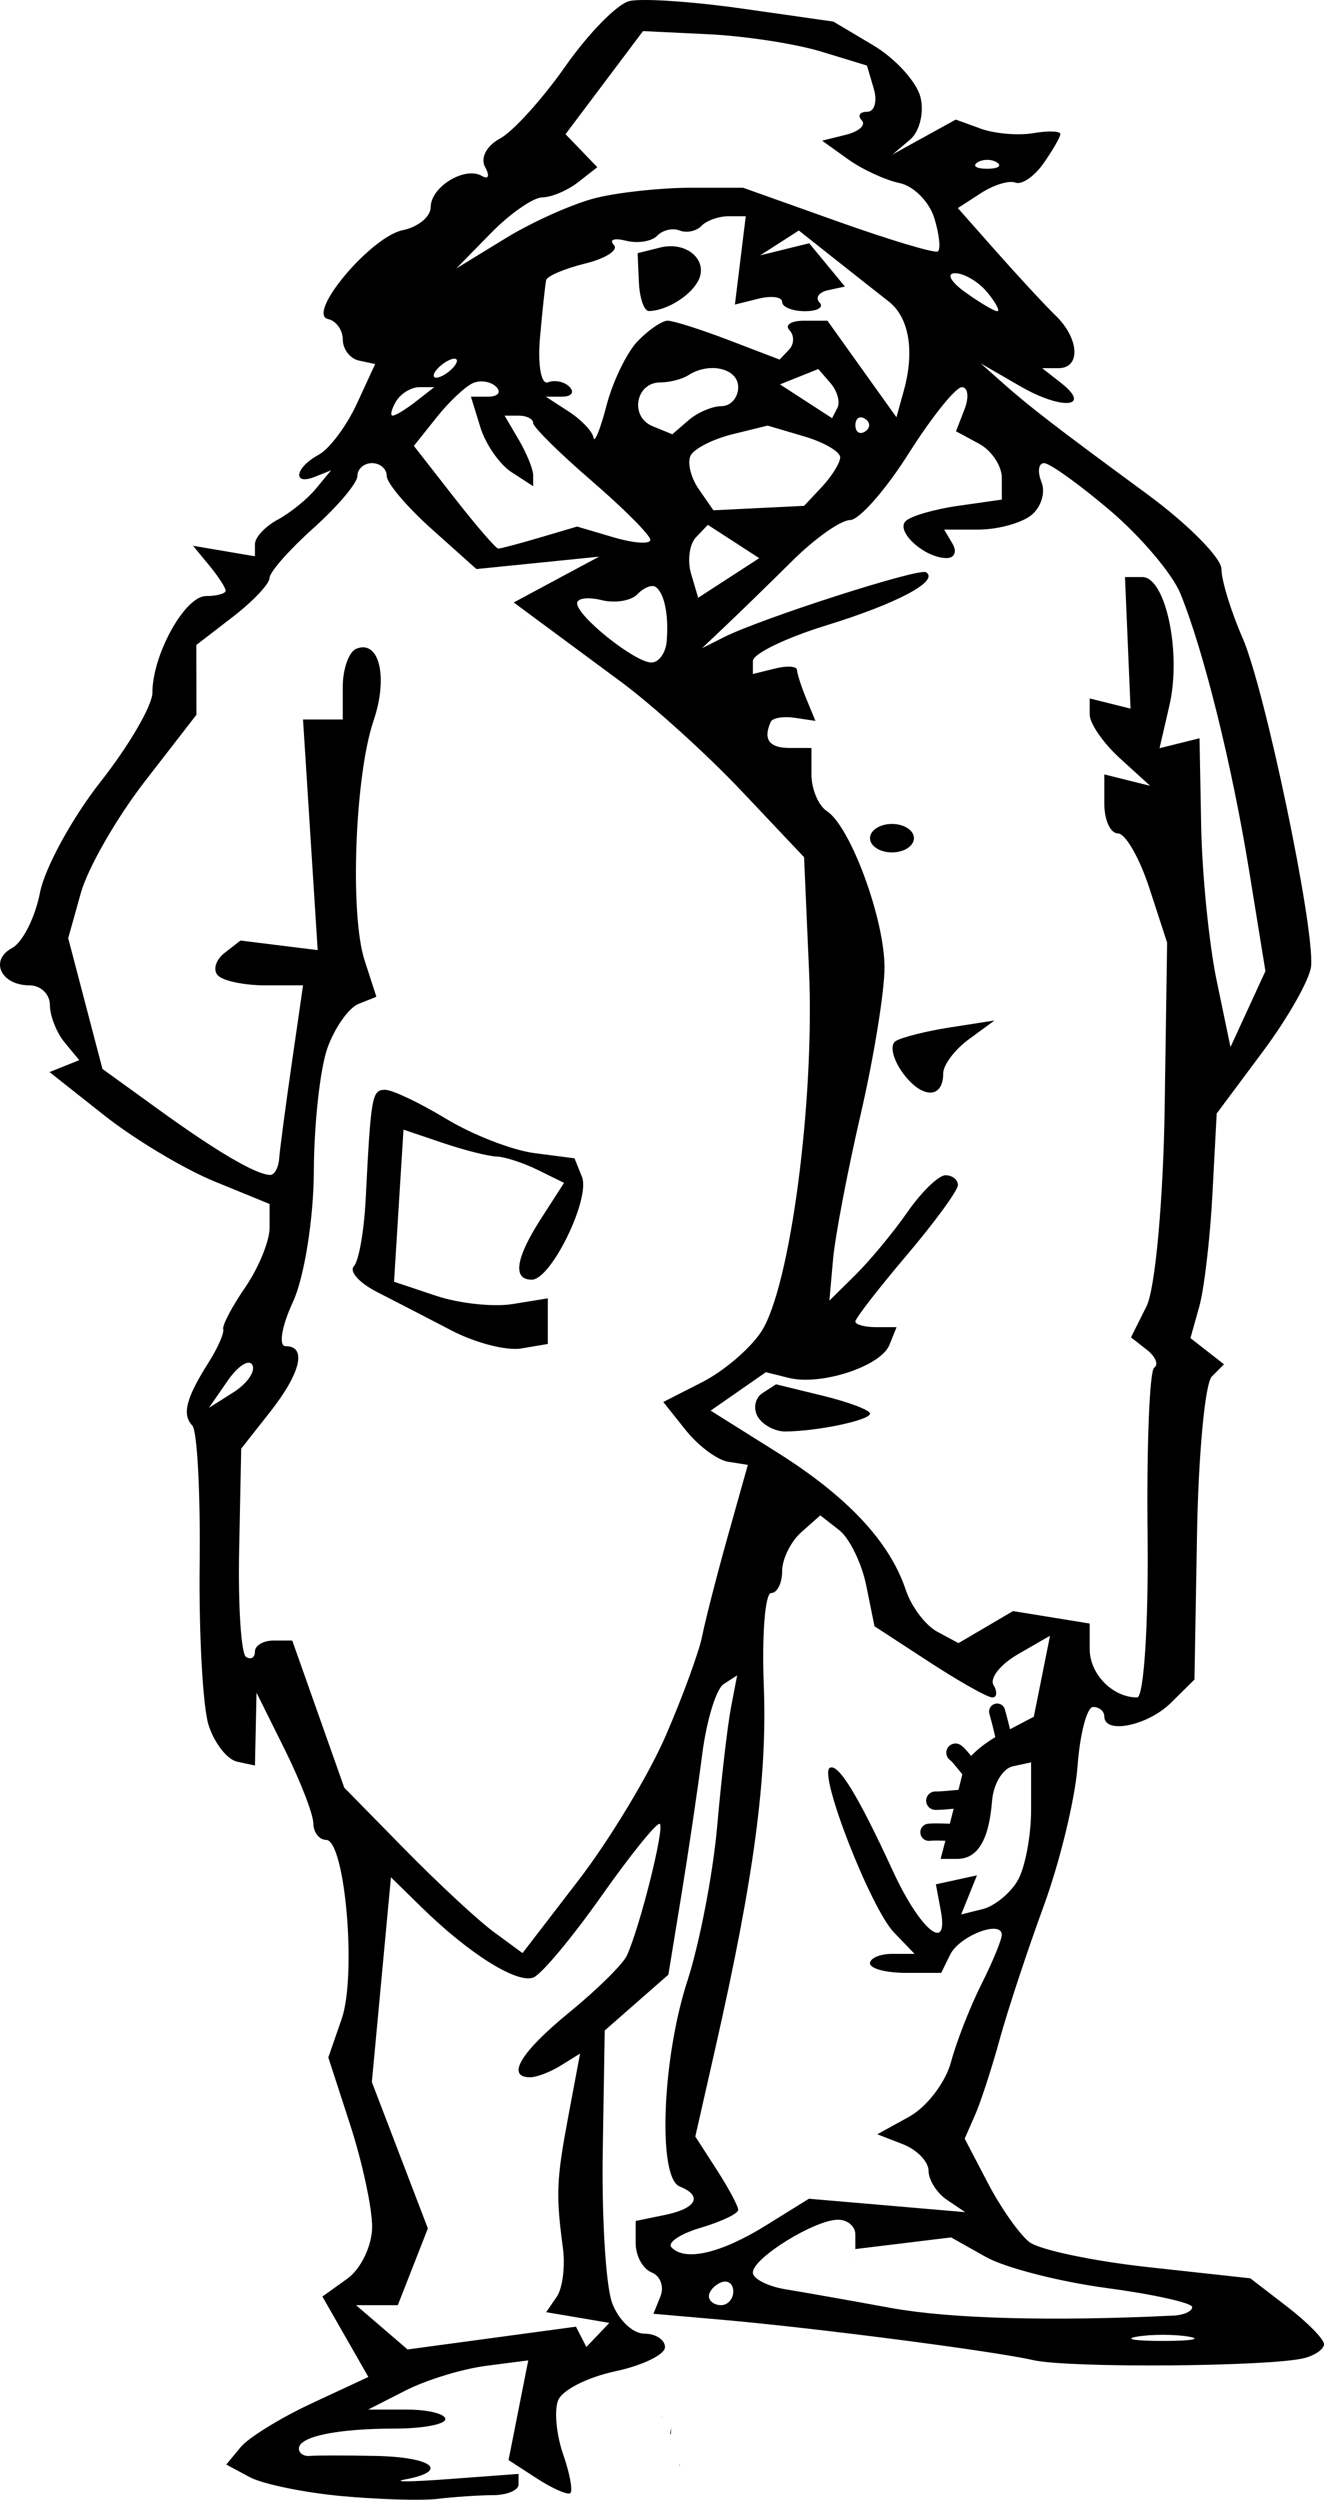
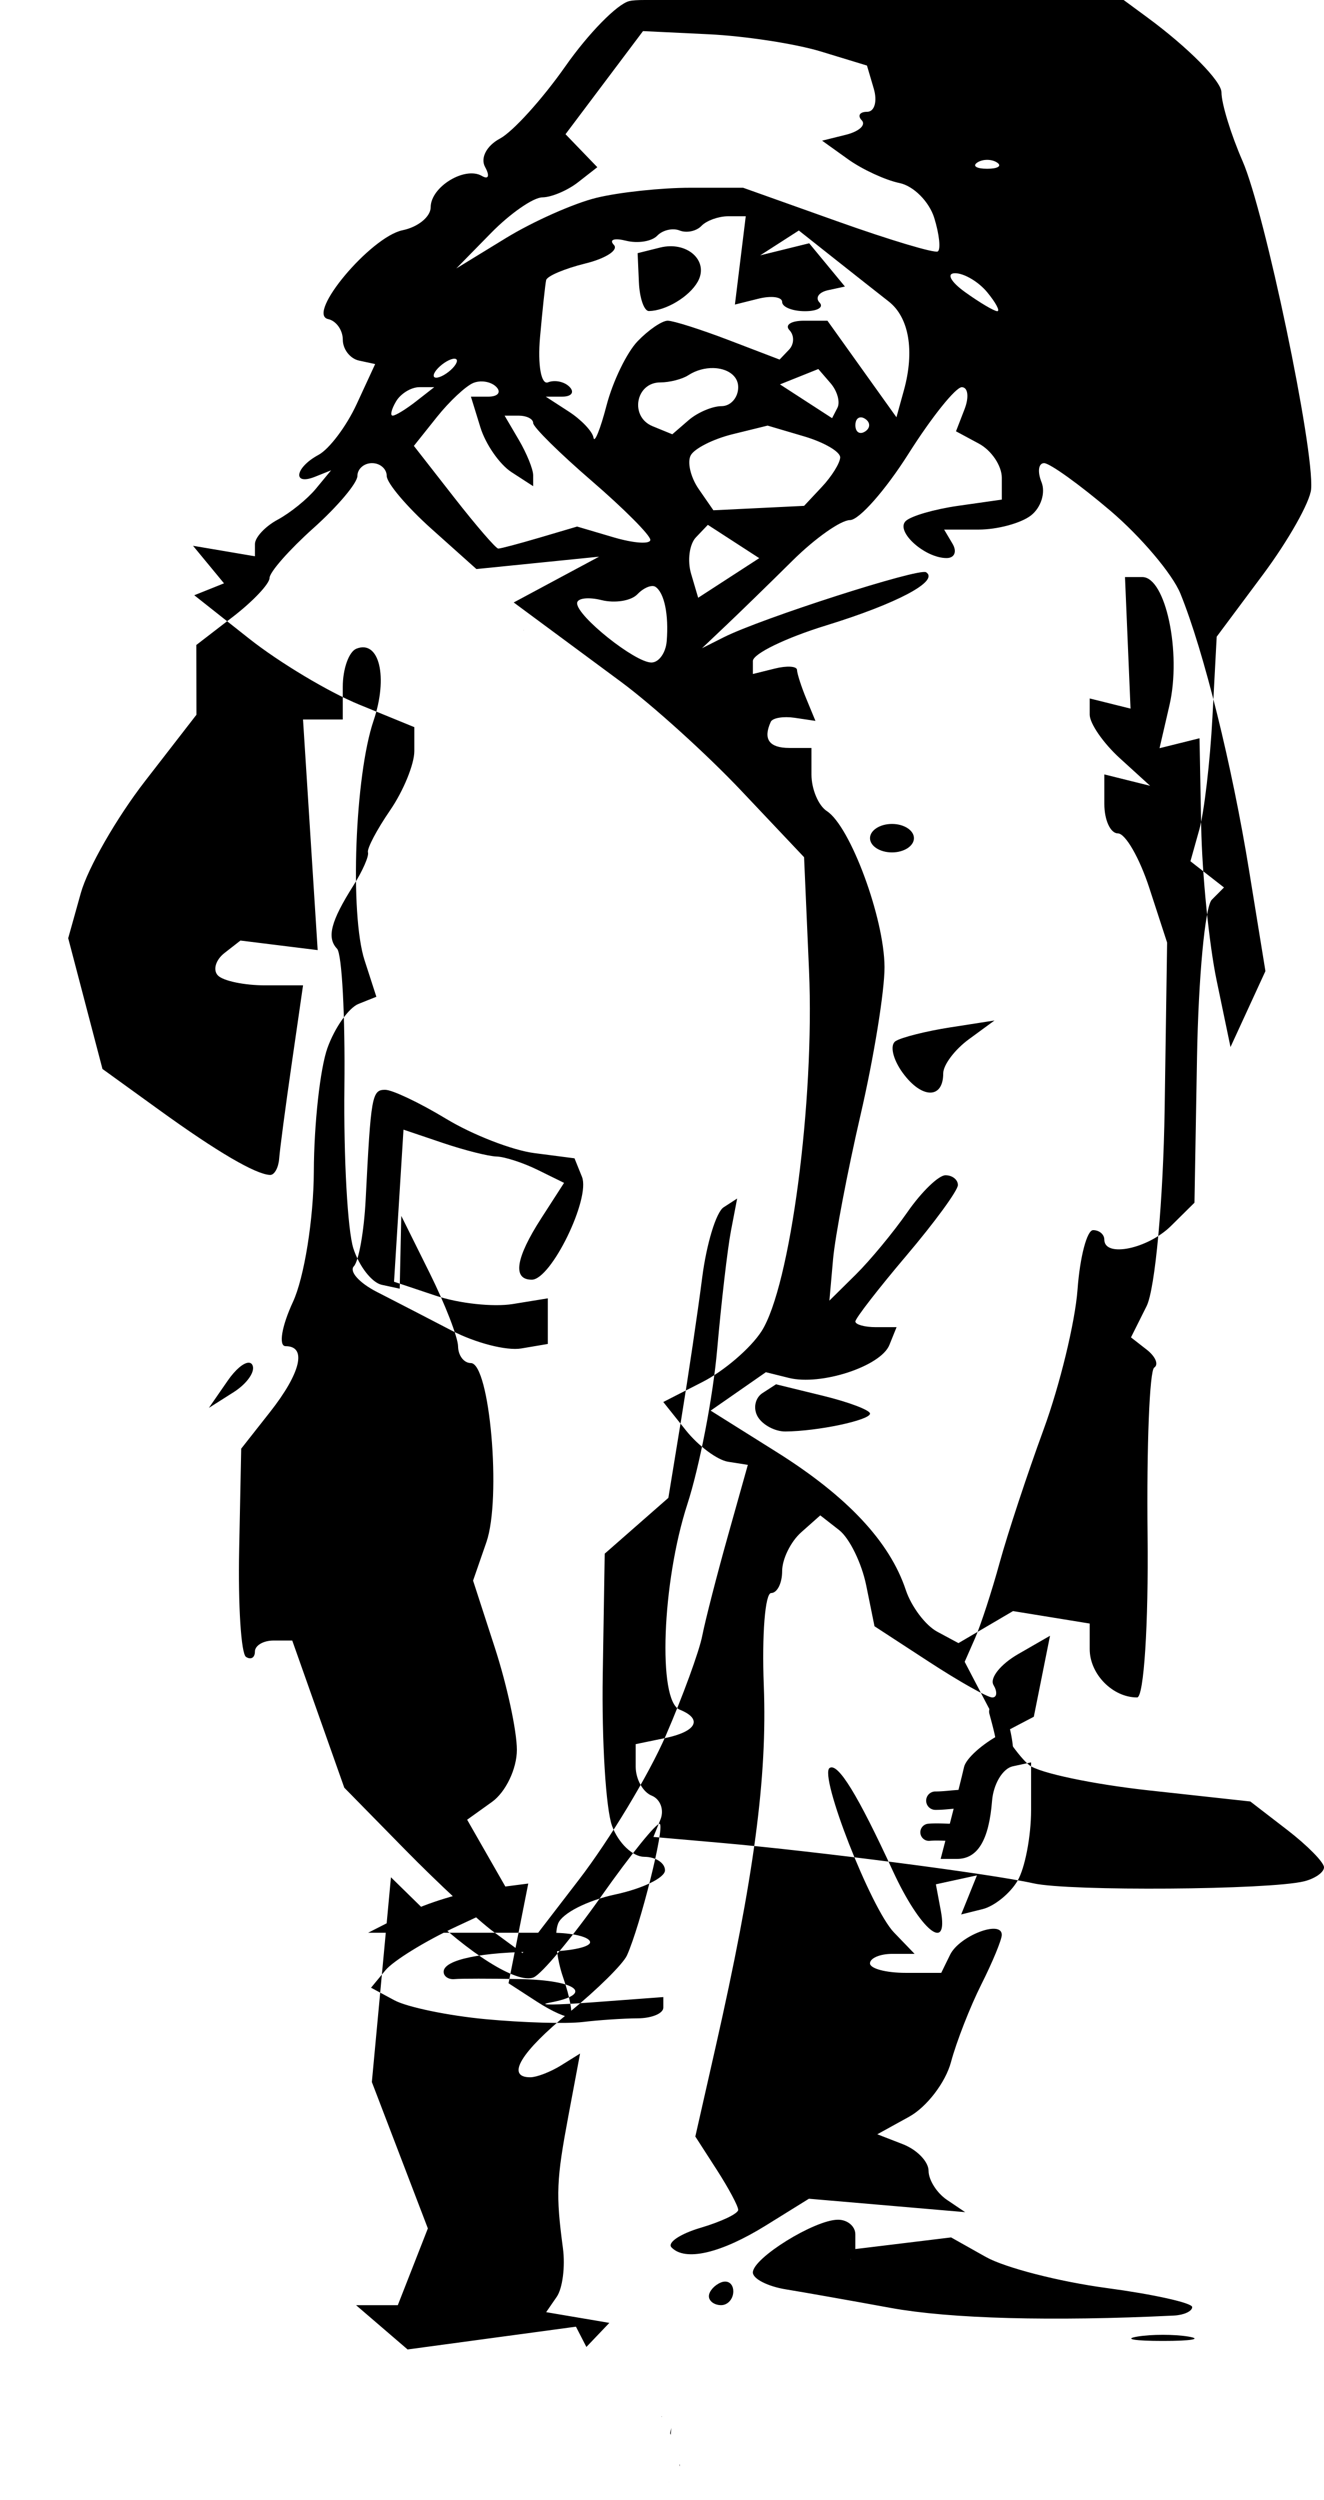
<svg xmlns="http://www.w3.org/2000/svg" xmlns:ns1="http://www.inkscape.org/namespaces/inkscape" xmlns:ns2="http://sodipodi.sourceforge.net/DTD/sodipodi-0.dtd" width="118.729mm" height="224.092mm" viewBox="0 0 118.729 224.092" version="1.1" id="svg5" xml:space="preserve" ns1:version="1.2.1 (9c6d41e410, 2022-07-14)" ns2:docname="poor fellow.svg">
  <ns2:namedview id="namedview7" pagecolor="#ffffff" bordercolor="#000000" borderopacity="0.25" ns1:showpageshadow="2" ns1:pageopacity="0.0" ns1:pagecheckerboard="0" ns1:deskcolor="#d1d1d1" ns1:document-units="mm" showgrid="false" ns1:zoom="0.40358735" ns1:cx="163.53337" ns1:cy="360.51675" ns1:window-width="1920" ns1:window-height="1051" ns1:window-x="-9" ns1:window-y="-9" ns1:window-maximized="1" ns1:current-layer="layer1">
    <ns1:page x="0" y="0" width="118.729" height="224.092" id="page785" />
    <ns1:page x="175.25" y="-36.318" width="215.9" height="279.4" id="page787" />
  </ns2:namedview>
  <defs id="defs2">
    <ns1:path-effect effect="powerstroke" id="path-effect1958" is_visible="true" lpeversion="1" offset_points="0.557,1.071" not_jump="true" sort_points="true" interpolator_type="CentripetalCatmullRom" interpolator_beta="0.75" start_linecap_type="round" linejoin_type="spiro" miter_limit="4" scale_width="1" end_linecap_type="round" />
    <ns1:path-effect effect="simplify" id="path-effect1956" is_visible="true" lpeversion="1" steps="1" threshold="0.007" smooth_angles="0" helper_size="0" simplify_individual_paths="false" simplify_just_coalesce="false" step="1" />
    <ns1:path-effect effect="powerstroke" id="path-effect1951" is_visible="true" lpeversion="1" offset_points="0.822,1.224" not_jump="true" sort_points="true" interpolator_type="CentripetalCatmullRom" interpolator_beta="0.75" start_linecap_type="round" linejoin_type="spiro" miter_limit="4" scale_width="1" end_linecap_type="round" />
    <ns1:path-effect effect="simplify" id="path-effect1949" is_visible="true" lpeversion="1" steps="1" threshold="0.007" smooth_angles="0" helper_size="0" simplify_individual_paths="false" simplify_just_coalesce="false" step="1" />
    <ns1:path-effect effect="powerstroke" id="path-effect1944" is_visible="true" lpeversion="1" offset_points="0.54,0.721" not_jump="true" sort_points="true" interpolator_type="CentripetalCatmullRom" interpolator_beta="0.75" start_linecap_type="round" linejoin_type="spiro" miter_limit="4" scale_width="1" end_linecap_type="round" />
    <ns1:path-effect effect="simplify" id="path-effect1942" is_visible="true" lpeversion="1" steps="1" threshold="0.007" smooth_angles="0" helper_size="0" simplify_individual_paths="false" simplify_just_coalesce="false" step="1" />
    <ns1:path-effect effect="powerstroke" id="path-effect1937" is_visible="true" lpeversion="1" offset_points="2.2,0.825" not_jump="true" sort_points="true" interpolator_type="CentripetalCatmullRom" interpolator_beta="0.75" start_linecap_type="round" linejoin_type="spiro" miter_limit="4" scale_width="1" end_linecap_type="round" />
    <ns1:path-effect effect="simplify" id="path-effect1935" is_visible="true" lpeversion="1" steps="1" threshold="0.007" smooth_angles="0" helper_size="0" simplify_individual_paths="false" simplify_just_coalesce="false" step="1" />
    <ns1:path-effect effect="powerstroke" id="path-effect1930" is_visible="true" lpeversion="1" offset_points="0.331,0.825" not_jump="true" sort_points="true" interpolator_type="CentripetalCatmullRom" interpolator_beta="0.75" start_linecap_type="round" linejoin_type="spiro" miter_limit="4" scale_width="1" end_linecap_type="round" />
    <ns1:path-effect effect="simplify" id="path-effect1928" is_visible="true" lpeversion="1" steps="1" threshold="0.007" smooth_angles="0" helper_size="0" simplify_individual_paths="false" simplify_just_coalesce="false" step="1" />
    <ns1:path-effect effect="powerstroke" id="path-effect1923" is_visible="true" lpeversion="1" offset_points="0.4,0.769" not_jump="true" sort_points="true" interpolator_type="CentripetalCatmullRom" interpolator_beta="0.75" start_linecap_type="round" linejoin_type="spiro" miter_limit="4" scale_width="1" end_linecap_type="round" />
    <ns1:path-effect effect="simplify" id="path-effect1921" is_visible="true" lpeversion="1" steps="1" threshold="0.007" smooth_angles="0" helper_size="0" simplify_individual_paths="false" simplify_just_coalesce="false" step="1" />
    <ns1:path-effect effect="powerstroke" id="path-effect1916" is_visible="true" lpeversion="1" offset_points="0.171,0.892" not_jump="true" sort_points="true" interpolator_type="CentripetalCatmullRom" interpolator_beta="0.75" start_linecap_type="round" linejoin_type="spiro" miter_limit="4" scale_width="1" end_linecap_type="round" />
    <ns1:path-effect effect="simplify" id="path-effect1914" is_visible="true" lpeversion="1" steps="1" threshold="0.007" smooth_angles="0" helper_size="0" simplify_individual_paths="false" simplify_just_coalesce="false" step="1" />
    <ns1:path-effect effect="powerstroke" id="path-effect1909" is_visible="true" lpeversion="1" offset_points="0.269,0.979" not_jump="true" sort_points="true" interpolator_type="CentripetalCatmullRom" interpolator_beta="0.75" start_linecap_type="round" linejoin_type="spiro" miter_limit="4" scale_width="1" end_linecap_type="round" />
    <ns1:path-effect effect="simplify" id="path-effect1907" is_visible="true" lpeversion="1" steps="1" threshold="0.007" smooth_angles="0" helper_size="0" simplify_individual_paths="false" simplify_just_coalesce="false" step="1" />
    <ns1:path-effect effect="powerstroke" id="path-effect1902" is_visible="true" lpeversion="1" offset_points="0.724,0.637" not_jump="true" sort_points="true" interpolator_type="CentripetalCatmullRom" interpolator_beta="0.75" start_linecap_type="round" linejoin_type="spiro" miter_limit="4" scale_width="1" end_linecap_type="round" />
    <ns1:path-effect effect="simplify" id="path-effect1900" is_visible="true" lpeversion="1" steps="1" threshold="0.007" smooth_angles="0" helper_size="0" simplify_individual_paths="false" simplify_just_coalesce="false" step="1" />
    <ns1:path-effect effect="bspline" id="path-effect1846" is_visible="true" lpeversion="1" weight="33.333" steps="2" helper_size="0" apply_no_weight="true" apply_with_weight="true" only_selected="false" />
    <ns1:path-effect effect="bspline" id="path-effect1842" is_visible="true" lpeversion="1" weight="33.333" steps="2" helper_size="0" apply_no_weight="true" apply_with_weight="true" only_selected="false" />
    <ns1:path-effect effect="bspline" id="path-effect1838" is_visible="true" lpeversion="1" weight="33.333" steps="2" helper_size="0" apply_no_weight="true" apply_with_weight="true" only_selected="false" />
    <ns1:path-effect effect="bspline" id="path-effect1834" is_visible="true" lpeversion="1" weight="33.333" steps="2" helper_size="0" apply_no_weight="true" apply_with_weight="true" only_selected="false" />
    <clipPath clipPathUnits="userSpaceOnUse" id="clipPath747">
      <path d="M 46.5,198.75 H 306 V 388.5 H 46.5 Z" id="path745" />
    </clipPath>
  </defs>
  <g ns1:label="Layer 1" ns1:groupmode="layer" id="layer1" transform="translate(-44.75,-36.318)">
-     <path id="path1900" style="fill:#000000;stroke-width:1" d="m 102.585,36.318 c -0.65,-5.73e-4 -1.138,0.031 -1.409,0.098 -1.084,0.269 -3.661,2.9 -5.727,5.846 -2.066,2.946 -4.708,5.863 -5.87,6.482 -1.2,0.64 -1.773,1.743 -1.325,2.553 0.433,0.785 0.305,1.143 -0.286,0.796 -1.527,-0.898 -4.598,0.977 -4.598,2.806 0,0.847 -1.132,1.774 -2.516,2.058 -2.871,0.591 -8.687,7.532 -6.675,7.967 0.721,0.156 1.311,0.986 1.311,1.844 0,0.858 0.653,1.701 1.451,1.874 l 1.451,0.314 -1.663,3.598 c -0.915,1.979 -2.454,4.023 -3.42,4.543 -2.107,1.133 -2.371,2.785 -0.313,1.961 l 1.444,-0.579 -1.373,1.662 c -0.755,0.914 -2.291,2.157 -3.414,2.761 -1.123,0.604 -2.042,1.59 -2.042,2.191 v 1.093 l -2.776,-0.471 -2.776,-0.47 1.462,1.771 c 0.804,0.974 1.462,1.988 1.462,2.253 0,0.265 -0.793,0.482 -1.762,0.482 -1.891,0 -4.804,5.25 -4.804,8.659 0,1.143 -2.092,4.737 -4.648,7.988 -2.556,3.25 -5.002,7.726 -5.435,9.946 -0.433,2.22 -1.556,4.45 -2.497,4.956 -2.054,1.105 -1.01,3.349 1.558,3.349 1.006,0 1.829,0.792 1.829,1.759 0,0.967 0.592,2.476 1.317,3.353 l 1.317,1.595 -1.333,0.534 -1.333,0.534 4.913,3.886 c 2.702,2.137 7.141,4.797 9.866,5.912 l 4.953,2.027 v 2.145 c 0,1.18 -0.978,3.569 -2.172,5.309 -1.195,1.741 -2.089,3.439 -1.985,3.773 0.103,0.335 -0.487,1.675 -1.312,2.979 -2.024,3.199 -2.403,4.668 -1.459,5.658 0.436,0.457 0.732,6.033 0.658,12.39 -0.074,6.358 0.287,12.872 0.804,14.475 0.516,1.604 1.662,3.072 2.547,3.263 l 1.608,0.347 0.071,-3.263 0.07,-3.263 2.537,5.107 c 1.395,2.809 2.545,5.777 2.556,6.596 0.011,0.819 0.525,1.49 1.143,1.49 1.703,0 2.759,12.127 1.398,16.053 l -1.196,3.45 1.964,6.051 c 1.08,3.328 1.964,7.432 1.964,9.12 0,1.693 -1,3.785 -2.23,4.666 l -2.23,1.597 2.061,3.604 2.061,3.604 -5.083,2.368 c -2.796,1.302 -5.662,3.069 -6.37,3.926 l -1.287,1.558 2.091,1.125 c 1.15,0.619 4.831,1.382 8.18,1.696 3.349,0.314 7.271,0.427 8.716,0.253 1.445,-0.175 3.661,-0.322 4.925,-0.329 1.264,-0.006 2.298,-0.438 2.298,-0.959 v -0.948 l -6.238,0.465 c -3.431,0.256 -5.204,0.271 -3.94,0.034 4.028,-0.755 2.471,-2.005 -2.627,-2.109 -2.709,-0.055 -5.368,-0.055 -5.91,0 -0.542,0.055 -0.985,-0.241 -0.985,-0.659 0,-1.082 3.43,-1.793 8.644,-1.793 2.469,0 4.489,-0.383 4.489,-0.851 0,-0.468 -1.558,-0.852 -3.461,-0.852 H 77.762 l 3.354,-1.709 c 1.845,-0.94 5.076,-1.933 7.18,-2.206 l 3.826,-0.496 -0.885,4.469 -0.884,4.47 2.527,1.638 c 1.39,0.901 2.741,1.5 3.002,1.331 0.261,-0.169 -0.024,-1.742 -0.635,-3.496 -0.61,-1.754 -0.811,-3.929 -0.445,-4.834 0.372,-0.922 2.624,-2.065 5.122,-2.599 2.452,-0.524 4.458,-1.499 4.458,-2.165 0,-0.666 -0.839,-1.211 -1.866,-1.211 -1.026,0 -2.322,-1.245 -2.879,-2.766 -0.557,-1.521 -0.933,-7.636 -0.836,-13.588 l 0.177,-10.821 2.854,-2.502 2.854,-2.502 1.162,-7.106 c 0.639,-3.908 1.48,-9.591 1.869,-12.628 0.389,-3.038 1.253,-5.877 1.921,-6.31 l 1.215,-0.788 -0.557,2.906 c -0.306,1.598 -0.861,6.381 -1.235,10.628 -0.373,4.248 -1.579,10.497 -2.679,13.888 -2.266,6.981 -2.663,17.604 -0.687,18.395 2.103,0.843 1.524,1.97 -1.313,2.553 l -2.627,0.541 v 2.02 c 0,1.111 0.643,2.278 1.428,2.593 0.785,0.315 1.143,1.278 0.795,2.139 l -0.633,1.567 6.099,0.534 c 8.465,0.741 24.277,2.79 27.976,3.625 3.206,0.724 21.178,0.59 24.278,-0.181 0.98,-0.244 1.781,-0.808 1.781,-1.255 0,-0.447 -1.486,-1.958 -3.303,-3.357 l -3.303,-2.544 -9.101,-0.995 c -5.005,-0.547 -9.827,-1.563 -10.716,-2.257 -0.889,-0.694 -2.558,-3.064 -3.708,-5.266 l -2.091,-4.004 0.929,-2.113 c 0.511,-1.162 1.507,-4.22 2.213,-6.794 0.706,-2.575 2.477,-7.937 3.935,-11.916 1.458,-3.979 2.827,-9.629 3.044,-12.555 0.216,-2.926 0.845,-5.32 1.397,-5.32 0.552,0 1.004,0.383 1.004,0.851 0,1.635 3.897,0.834 5.982,-1.229 l 2.102,-2.079 0.229,-13.029 c 0.126,-7.165 0.722,-13.524 1.324,-14.13 l 1.095,-1.101 -1.505,-1.175 -1.504,-1.175 0.794,-2.831 c 0.437,-1.557 0.967,-6.086 1.178,-10.066 l 0.383,-7.235 4.145,-5.562 c 2.28,-3.059 4.224,-6.506 4.322,-7.661 0.301,-3.558 -4.146,-24.832 -6.147,-29.411 -1.041,-2.382 -1.892,-5.155 -1.892,-6.162 0,-1.007 -3.003,-4.038 -6.674,-6.735 -8.214,-6.034 -10.546,-7.83 -13,-10.01 l -1.916,-1.702 3.566,2.06 c 3.736,2.158 6.471,1.902 3.603,-0.337 l -1.661,-1.297 h 1.474 c 2.004,0 1.86,-2.651 -0.255,-4.705 -0.951,-0.923 -3.315,-3.471 -5.253,-5.661 l -3.524,-3.982 2.076,-1.346 c 1.142,-0.74 2.533,-1.162 3.091,-0.938 0.558,0.224 1.693,-0.557 2.521,-1.735 0.828,-1.178 1.505,-2.36 1.505,-2.626 0,-0.267 -1.098,-0.299 -2.44,-0.071 -1.342,0.227 -3.453,0.046 -4.691,-0.403 l -2.251,-0.816 -2.838,1.566 -2.838,1.566 1.577,-1.331 c 0.867,-0.732 1.285,-2.456 0.93,-3.83 -0.356,-1.375 -2.258,-3.457 -4.226,-4.628 l -3.579,-2.128 -8.169,-1.164 c -3.37,-0.48 -6.779,-0.771 -8.73,-0.773 z m -0.173,2.788 5.91,0.285 c 3.25,0.157 7.769,0.851 10.041,1.544 l 4.132,1.26 0.611,2.073 c 0.336,1.14 0.067,2.073 -0.597,2.073 -0.665,0 -0.882,0.343 -0.482,0.762 0.4,0.419 -0.237,1.002 -1.414,1.294 l -2.141,0.532 2.322,1.663 c 1.277,0.915 3.356,1.875 4.619,2.135 1.263,0.26 2.667,1.671 3.119,3.137 0.452,1.465 0.593,2.813 0.314,2.994 -0.28,0.181 -4.322,-1.029 -8.983,-2.69 l -8.474,-3.019 H 106.656 c -2.602,0 -6.394,0.406 -8.427,0.903 -2.033,0.497 -5.692,2.125 -8.129,3.618 l -4.432,2.714 3.119,-3.182 c 1.715,-1.75 3.785,-3.186 4.6,-3.192 0.814,-0.006 2.257,-0.616 3.204,-1.357 l 1.723,-1.346 -1.426,-1.479 -1.426,-1.479 3.475,-4.622 z m 30.862,11.541 c 0.317,0 0.635,0.078 0.876,0.234 0.482,0.312 0.087,0.567 -0.876,0.567 -0.963,0 -1.357,-0.255 -0.875,-0.567 0.241,-0.156 0.558,-0.234 0.875,-0.234 z m -23.223,5.057 h 1.574 l -0.486,3.958 -0.486,3.958 2.118,-0.527 c 1.165,-0.29 2.118,-0.156 2.118,0.298 0,0.453 0.921,0.825 2.047,0.825 1.126,0 1.714,-0.351 1.305,-0.779 -0.408,-0.428 -0.063,-0.925 0.767,-1.104 l 1.51,-0.327 -1.602,-1.94 -1.602,-1.94 -2.197,0.542 -2.198,0.542 1.733,-1.114 1.733,-1.115 3.225,2.554 c 1.773,1.404 3.948,3.118 4.833,3.809 1.826,1.425 2.34,4.427 1.362,7.967 l -0.667,2.413 -3.094,-4.328 -3.094,-4.328 h -2.108 c -1.159,0 -1.742,0.383 -1.296,0.851 0.446,0.468 0.428,1.252 -0.038,1.742 l -0.85,0.891 -4.556,-1.743 c -2.506,-0.958 -4.971,-1.742 -5.478,-1.742 -0.507,0 -1.718,0.825 -2.69,1.834 -0.972,1.009 -2.226,3.594 -2.788,5.745 -0.561,2.151 -1.09,3.46 -1.175,2.908 -0.085,-0.552 -1.083,-1.605 -2.218,-2.341 l -2.063,-1.337 h 1.485 c 0.816,0 1.113,-0.389 0.659,-0.865 -0.454,-0.476 -1.328,-0.664 -1.942,-0.418 -0.614,0.246 -0.937,-1.567 -0.717,-4.029 0.22,-2.462 0.468,-4.773 0.551,-5.136 0.083,-0.363 1.664,-1.033 3.513,-1.488 1.849,-0.456 3.001,-1.208 2.558,-1.671 -0.45,-0.472 0.035,-0.635 1.101,-0.369 1.048,0.261 2.301,0.059 2.785,-0.449 0.484,-0.508 1.39,-0.719 2.012,-0.47 0.622,0.249 1.503,0.064 1.956,-0.412 0.454,-0.476 1.533,-0.865 2.399,-0.865 z m -5.218,2.688 c -0.286,0.005 -0.584,0.043 -0.889,0.119 l -2.016,0.502 0.114,2.601 c 0.063,1.431 0.467,2.596 0.899,2.589 1.519,-0.025 3.611,-1.279 4.371,-2.618 0.927,-1.635 -0.478,-3.227 -2.478,-3.193 z m 25.565,2.419 c 0.809,0 2.103,0.766 2.876,1.702 0.773,0.936 1.181,1.703 0.906,1.703 -0.275,0 -1.569,-0.766 -2.876,-1.703 -1.307,-0.936 -1.715,-1.702 -0.906,-1.702 z M 85.494,68.472 c 0.361,0 0.291,0.384 -0.155,0.852 -0.446,0.468 -1.107,0.851 -1.468,0.851 -0.361,0 -0.291,-0.383 0.155,-0.851 0.446,-0.468 1.107,-0.852 1.468,-0.852 z m 23.223,0.84 c 1.222,0.026 2.231,0.661 2.231,1.714 0,0.936 -0.673,1.702 -1.497,1.702 -0.823,0 -2.153,0.567 -2.955,1.261 l -1.458,1.261 -1.77,-0.725 c -2.069,-0.846 -1.525,-3.925 0.694,-3.925 0.833,0 1.957,-0.287 2.499,-0.638 0.714,-0.462 1.523,-0.665 2.256,-0.65 z m 9.416,0.088 1.097,1.27 c 0.603,0.699 0.881,1.69 0.617,2.203 l -0.48,0.933 -2.336,-1.514 -2.337,-1.515 1.72,-0.689 z m -30.096,1.113 c 0.476,0.025 0.945,0.201 1.228,0.499 0.454,0.476 0.125,0.865 -0.73,0.865 h -1.555 l 0.85,2.755 c 0.468,1.515 1.723,3.321 2.791,4.013 l 1.941,1.258 v -0.978 c 0,-0.538 -0.577,-1.961 -1.281,-3.162 l -1.281,-2.183 h 1.281 c 0.704,0 1.281,0.298 1.281,0.661 0,0.364 2.364,2.7 5.253,5.192 2.889,2.492 5.253,4.868 5.253,5.279 0,0.411 -1.477,0.311 -3.283,-0.222 l -3.283,-0.969 -3.345,0.988 c -1.84,0.543 -3.516,0.988 -3.725,0.988 -0.209,0 -1.997,-2.072 -3.974,-4.604 l -3.594,-4.603 2.056,-2.578 c 1.131,-1.418 2.611,-2.799 3.288,-3.071 0.254,-0.102 0.543,-0.142 0.829,-0.127 z m -5.68,0.513 h 1.333 l -1.635,1.276 c -0.899,0.702 -1.84,1.277 -2.09,1.277 -0.25,0 -0.114,-0.575 0.301,-1.277 0.416,-0.702 1.356,-1.276 2.09,-1.276 z m 48.643,0.003 c 0.555,-0.002 0.665,0.888 0.244,1.976 l -0.766,1.978 2.054,1.105 c 1.13,0.608 2.055,1.985 2.055,3.061 v 1.956 l -3.925,0.559 c -2.158,0.307 -4.278,0.929 -4.71,1.381 -0.896,0.94 1.738,3.302 3.682,3.302 0.711,0 0.953,-0.575 0.537,-1.277 l -0.756,-1.276 h 3.081 c 1.695,0 3.814,-0.573 4.71,-1.272 0.896,-0.7 1.319,-2.04 0.941,-2.979 -0.379,-0.939 -0.275,-1.707 0.232,-1.707 0.506,0 3.172,1.914 5.924,4.252 2.752,2.339 5.587,5.69 6.301,7.448 2.101,5.172 4.616,15.319 6.171,24.9 l 1.451,8.937 -1.566,3.405 -1.566,3.404 -1.241,-5.958 c -0.683,-3.277 -1.307,-9.506 -1.389,-13.841 l -0.148,-7.883 -1.793,0.446 -1.793,0.446 0.888,-3.841 c 1.095,-4.733 -0.338,-11.502 -2.434,-11.502 h -1.551 l 0.248,5.897 0.249,5.897 -1.831,-0.456 -1.831,-0.455 v 1.449 c 0,0.797 1.219,2.559 2.709,3.915 l 2.709,2.466 -2.053,-0.51 -2.053,-0.511 v 2.644 c 0,1.455 0.549,2.645 1.22,2.645 0.671,0 1.938,2.203 2.815,4.894 l 1.595,4.894 -0.221,14.896 c -0.122,8.192 -0.851,16.155 -1.62,17.695 l -1.399,2.799 1.421,1.109 c 0.781,0.61 1.079,1.33 0.661,1.601 -0.417,0.271 -0.685,7.034 -0.595,15.03 0.09,7.996 -0.332,14.539 -0.937,14.539 -2.197,0 -4.252,-2.095 -4.252,-4.334 v -2.291 l -3.438,-0.559 -3.438,-0.559 -2.447,1.436 -2.447,1.436 -1.91,-1.028 c -1.051,-0.565 -2.316,-2.246 -2.812,-3.735 -1.442,-4.331 -5.246,-8.392 -11.592,-12.372 l -5.908,-3.707 2.476,-1.722 2.476,-1.723 2.059,0.512 c 2.882,0.717 8.245,-1.038 9.017,-2.951 l 0.645,-1.598 h -1.847 c -1.016,0 -1.847,-0.23 -1.847,-0.51 0,-0.28 2.069,-2.949 4.597,-5.931 2.528,-2.982 4.597,-5.817 4.597,-6.3 0,-0.483 -0.502,-0.878 -1.114,-0.878 -0.612,0 -2.143,1.479 -3.401,3.288 -1.258,1.808 -3.35,4.338 -4.648,5.62 l -2.361,2.332 0.328,-3.705 c 0.18,-2.038 1.296,-7.89 2.479,-13.004 1.183,-5.114 2.145,-11.051 2.136,-13.193 -0.018,-4.374 -3.066,-12.616 -5.17,-13.981 -0.759,-0.492 -1.381,-1.967 -1.381,-3.278 v -2.383 h -1.97 c -1.826,0 -2.388,-0.782 -1.681,-2.341 0.159,-0.351 1.127,-0.514 2.149,-0.362 l 1.859,0.277 -0.818,-1.979 c -0.45,-1.088 -0.826,-2.254 -0.836,-2.591 -0.01,-0.336 -0.904,-0.391 -1.987,-0.122 l -1.97,0.49 v -1.167 c 0,-0.642 2.947,-2.074 6.548,-3.182 6.382,-1.964 10.195,-3.99 8.985,-4.775 -0.631,-0.409 -14.795,4.141 -18.145,5.829 l -1.954,0.985 2.244,-2.128 c 1.234,-1.17 3.887,-3.755 5.895,-5.744 2.008,-1.989 4.318,-3.617 5.135,-3.617 0.817,-8.37e-4 3.181,-2.682 5.253,-5.957 2.072,-3.275 4.223,-5.957 4.778,-5.958 z m -9.01,2.704 c 0.105,0.01 0.219,0.053 0.34,0.131 0.482,0.312 0.482,0.823 0,1.135 -0.482,0.312 -0.875,0.057 -0.875,-0.567 0,-0.468 0.222,-0.729 0.536,-0.698 z m -8.405,0.738 3.278,0.968 c 1.803,0.532 3.257,1.385 3.231,1.895 -0.026,0.51 -0.764,1.694 -1.642,2.63 l -1.595,1.702 -4.067,0.198 -4.067,0.198 -1.315,-1.901 c -0.724,-1.045 -1.047,-2.405 -0.719,-3.02 0.327,-0.615 2.013,-1.468 3.746,-1.895 z m -35.469,3.365 c 0.722,0 1.313,0.517 1.313,1.149 0,0.632 1.81,2.769 4.021,4.748 l 4.022,3.598 5.499,-0.555 5.5,-0.555 -3.827,2.052 -3.827,2.053 2.202,1.629 c 1.211,0.896 4.54,3.357 7.398,5.47 2.858,2.113 7.726,6.518 10.817,9.789 l 5.621,5.947 0.443,10.142 c 0.512,11.704 -1.682,28.358 -4.262,32.361 -0.975,1.512 -3.355,3.556 -5.29,4.542 l -3.517,1.794 2.027,2.54 c 1.115,1.397 2.821,2.666 3.792,2.818 l 1.764,0.278 -1.793,6.384 c -0.986,3.511 -2.019,7.532 -2.295,8.937 -0.276,1.404 -1.745,5.426 -3.265,8.937 h 5.2e-4 c -1.52,3.511 -5.034,9.338 -7.808,12.947 l -5.044,6.563 -2.563,-1.882 c -1.41,-1.035 -5.006,-4.371 -7.992,-7.414 l -5.43,-5.533 -2.333,-6.596 -2.333,-6.596 h -1.674 c -0.921,0 -1.674,0.447 -1.674,0.993 0,0.546 -0.359,0.76 -0.798,0.475 -0.439,-0.285 -0.715,-4.602 -0.614,-9.593 l 0.184,-9.076 2.584,-3.282 c 2.76,-3.507 3.328,-5.904 1.399,-5.904 -0.652,0 -0.356,-1.785 0.656,-3.966 1.013,-2.181 1.856,-7.448 1.873,-11.704 0.017,-4.256 0.566,-9.231 1.219,-11.055 0.653,-1.824 1.908,-3.605 2.788,-3.958 l 1.601,-0.641 -1.06,-3.277 c -1.33,-4.113 -0.863,-16.544 0.806,-21.464 1.327,-3.911 0.522,-7.286 -1.54,-6.46 -0.67,0.268 -1.219,1.807 -1.219,3.417 v 2.929 h -1.782 -1.782 l 0.657,10.337 0.657,10.337 -3.463,-0.429 -3.463,-0.429 -1.435,1.12 c -0.789,0.616 -1.054,1.521 -0.588,2.009 0.466,0.489 2.375,0.888 4.242,0.888 h 3.395 l -1.015,7.022 c -0.559,3.862 -1.066,7.692 -1.127,8.512 -0.061,0.819 -0.428,1.477 -0.815,1.462 -1.294,-0.05 -4.743,-2.069 -9.908,-5.801 l -5.122,-3.701 -1.536,-5.861 -1.536,-5.861 1.134,-4.058 c 0.624,-2.232 3.211,-6.739 5.75,-10.016 l 4.616,-5.958 -0.006,-3.127 -0.006,-3.126 3.283,-2.529 c 1.806,-1.391 3.283,-2.956 3.283,-3.477 0,-0.522 1.773,-2.535 3.94,-4.474 2.167,-1.939 3.94,-4.042 3.94,-4.674 0,-0.632 0.591,-1.149 1.314,-1.149 z m 30.11,5.532 2.304,1.493 2.304,1.493 -2.738,1.775 -2.738,1.775 -0.634,-2.149 c -0.349,-1.182 -0.154,-2.652 0.434,-3.267 z m -5.013,5.486 c 0.124,-0.006 0.232,0.016 0.315,0.071 0.794,0.528 1.202,2.496 1.009,4.87 -0.086,1.053 -0.704,1.915 -1.374,1.915 -1.465,0 -6.662,-4.145 -6.662,-5.313 0,-0.455 0.987,-0.582 2.193,-0.282 1.206,0.3 2.651,0.065 3.212,-0.523 0.42,-0.441 0.935,-0.72 1.307,-0.738 z m -11.491,3.959 c -0.016,4.28e-4 -0.035,0.007 -0.053,0.015 0.029,0.002 0.055,-0.001 0.078,-0.01 -0.007,-0.004 -0.016,-0.005 -0.025,-0.005 z m 33.015,17.367 c -1.083,0 -1.97,0.574 -1.97,1.276 0,0.702 0.886,1.277 1.97,1.277 1.083,0 1.97,-0.575 1.97,-1.277 0,-0.702 -0.886,-1.276 -1.97,-1.276 z m 9.193,17.62 -3.94,0.613 c -2.167,0.337 -4.383,0.893 -4.925,1.234 -0.542,0.341 -0.256,1.623 0.635,2.846 1.706,2.343 3.633,2.368 3.633,0.046 0,-0.755 1.035,-2.13 2.299,-3.056 z m -54.64,6.213 c -1.186,0 -1.28,0.53 -1.749,9.832 -0.143,2.833 -0.619,5.527 -1.058,5.987 -0.439,0.461 0.487,1.495 2.059,2.298 1.572,0.803 4.592,2.363 6.712,3.467 2.134,1.111 4.919,1.827 6.238,1.604 l 2.383,-0.404 v -2.045 -2.045 l -3.142,0.511 c -1.743,0.284 -4.813,-0.048 -6.895,-0.744 l -3.753,-1.255 0.424,-6.818 0.424,-6.817 3.516,1.189 c 1.933,0.654 4.106,1.203 4.829,1.221 0.722,0.018 2.38,0.556 3.684,1.197 l 2.37,1.165 -2.042,3.168 c -2.306,3.577 -2.605,5.513 -0.852,5.513 1.734,0 5.284,-7.28 4.499,-9.225 l -0.669,-1.657 -3.602,-0.467 c -1.981,-0.257 -5.537,-1.638 -7.902,-3.07 -2.365,-1.432 -4.829,-2.604 -5.475,-2.604 z m -12.245,24.463 c 0.149,-5e-4 0.266,0.067 0.338,0.208 0.292,0.567 -0.467,1.664 -1.685,2.438 l -2.216,1.406 1.686,-2.437 c 0.695,-1.005 1.43,-1.613 1.877,-1.614 z m 47.295,1.938 -1.214,0.787 c -0.668,0.433 -0.859,1.388 -0.424,2.121 0.434,0.734 1.547,1.329 2.473,1.322 2.894,-0.02 7.593,-1.012 7.593,-1.604 0,-0.311 -1.896,-1.029 -4.214,-1.596 z m 3.968,11.749 1.691,1.32 c 0.93,0.726 2.024,2.963 2.431,4.971 l 0.741,3.651 4.896,3.192 c 2.693,1.756 5.242,3.192 5.666,3.192 0.423,0 0.472,-0.503 0.109,-1.118 -0.364,-0.615 0.627,-1.859 2.203,-2.766 l 2.865,-1.649 -0.726,3.63 -0.727,3.63 -2.97,1.559 c -1.634,0.857 -3.112,2.183 -3.285,2.945 -0.173,0.762 -0.716,2.928 -1.207,4.813 l -0.893,3.427 h 1.47 c 1.848,0 2.862,-1.679 3.14,-5.201 0.119,-1.51 0.956,-2.905 1.859,-3.1 l 1.641,-0.353 v 4.272 c 0,2.349 -0.545,5.202 -1.212,6.339 -0.667,1.137 -2.078,2.282 -3.135,2.545 l -1.922,0.478 0.707,-1.752 0.707,-1.753 -1.841,0.401 -1.841,0.401 0.441,2.362 c 0.725,3.878 -1.853,1.747 -4.293,-3.548 -3.146,-6.827 -4.927,-9.729 -5.675,-9.245 -0.984,0.638 3.696,12.596 5.772,14.751 l 1.845,1.915 h -2 c -1.1,0 -2,0.383 -2,0.851 0,0.468 1.438,0.852 3.195,0.852 h 3.195 l 0.795,-1.624 c 0.832,-1.699 4.635,-3.162 4.635,-1.784 0,0.437 -0.826,2.436 -1.834,4.442 -1.008,2.006 -2.233,5.141 -2.722,6.966 -0.489,1.825 -2.176,4.028 -3.748,4.894 l -2.859,1.576 2.299,0.893 c 1.264,0.491 2.298,1.564 2.298,2.383 0,0.819 0.739,1.988 1.642,2.598 l 1.641,1.108 -7.006,-0.602 -7.007,-0.602 -3.835,2.381 c -4.049,2.514 -7.263,3.265 -8.486,1.982 -0.405,-0.424 0.775,-1.218 2.622,-1.763 1.846,-0.545 3.357,-1.266 3.357,-1.602 0,-0.336 -0.865,-1.953 -1.922,-3.593 l -1.922,-2.982 1.807,-7.975 c 3.461,-15.271 4.653,-24.2 4.332,-32.447 -0.178,-4.565 0.119,-8.299 0.661,-8.299 0.542,4.8e-4 0.985,-0.884 0.985,-1.965 0,-1.081 0.77,-2.647 1.711,-3.481 z m -14.393,27.657 c 0.458,0.297 -1.742,9.115 -2.94,11.785 -0.348,0.776 -2.674,3.074 -5.167,5.107 -4.357,3.553 -5.726,5.824 -3.509,5.824 0.578,0 1.82,-0.479 2.76,-1.064 l 1.709,-1.064 -1.038,5.532 c -1.09,5.81 -1.143,7.077 -0.5,11.917 0.218,1.639 -0.032,3.599 -0.554,4.357 l -0.95,1.378 2.833,0.48 2.833,0.481 -1.029,1.079 -1.029,1.08 -0.468,-0.91 -0.468,-0.909 -7.549,1.021 -7.549,1.021 -2.31,-1.984 -2.31,-1.985 h 1.872 1.871 l 1.348,-3.441 1.347,-3.441 -2.511,-6.561 -2.511,-6.561 0.856,-9.178 0.856,-9.178 2.765,2.708 c 4.246,4.159 8.556,6.858 10.016,6.273 0.726,-0.291 3.467,-3.574 6.093,-7.297 2.625,-3.722 4.98,-6.635 5.233,-6.471 z m 15.981,35.484 c 0.856,0 1.557,0.592 1.557,1.315 v 1.316 l 4.293,-0.522 4.293,-0.522 3.116,1.752 c 1.714,0.963 6.579,2.215 10.81,2.782 4.231,0.566 7.694,1.337 7.694,1.711 0,0.374 -0.739,0.717 -1.642,0.761 -10.891,0.534 -20.086,0.286 -25.383,-0.684 -3.555,-0.651 -7.793,-1.401 -9.418,-1.666 -1.625,-0.265 -2.955,-0.946 -2.955,-1.512 0,-1.292 5.55,-4.73 7.636,-4.73 z m 1.176,3.519 c -0.032,0.005 -0.06,0.02 -0.084,0.041 0.032,-0.005 0.061,-0.018 0.084,-0.041 z m -11.232,2.029 c 0.392,0.032 0.669,0.362 0.669,0.873 0,0.682 -0.493,1.239 -1.095,1.239 -0.602,0 -1.094,-0.36 -1.094,-0.801 0,-0.441 0.492,-0.998 1.094,-1.239 0.15,-0.06 0.294,-0.083 0.425,-0.072 z m 39.192,4.77 c 0.833,0 1.667,0.054 2.299,0.161 1.264,0.214 0.229,0.389 -2.299,0.389 -2.528,0 -3.562,-0.175 -2.298,-0.389 0.632,-0.107 1.465,-0.161 2.298,-0.161 z m -44.926,7.313 c -0.013,0.007 -0.027,0.012 -0.04,0.019 0.009,0.012 0.016,0.026 0.025,0.039 0.005,-0.019 0.01,-0.038 0.015,-0.057 z m -1.205,0.921 c -0.003,-3.1e-4 0.007,0.013 0.03,0.03 -0.018,-0.021 -0.028,-0.03 -0.03,-0.03 z m 2.049,0.116 c -0.035,0.16 -0.08,0.319 -0.106,0.481 0.018,0.046 0.036,0.093 0.054,0.14 0.018,-0.207 0.041,-0.413 0.052,-0.621 z m 0.761,3.273 c -0.013,0.006 -0.027,0.013 -0.039,0.02 0.007,0.053 0.022,0.105 0.027,0.158 0.002,-0.026 0.004,-0.052 0.006,-0.079 0.002,-0.033 0.003,-0.066 0.006,-0.099 z m -0.944,1.569 c 0.003,0.004 0.006,0.008 0.009,0.012 5.4e-4,-0.004 0.001,-0.008 0.002,-0.012 -0.003,-3.2e-4 -0.007,-1.6e-4 -0.01,-5.2e-4 z" />
+     <path id="path1900" style="fill:#000000;stroke-width:1" d="m 102.585,36.318 c -0.65,-5.73e-4 -1.138,0.031 -1.409,0.098 -1.084,0.269 -3.661,2.9 -5.727,5.846 -2.066,2.946 -4.708,5.863 -5.87,6.482 -1.2,0.64 -1.773,1.743 -1.325,2.553 0.433,0.785 0.305,1.143 -0.286,0.796 -1.527,-0.898 -4.598,0.977 -4.598,2.806 0,0.847 -1.132,1.774 -2.516,2.058 -2.871,0.591 -8.687,7.532 -6.675,7.967 0.721,0.156 1.311,0.986 1.311,1.844 0,0.858 0.653,1.701 1.451,1.874 l 1.451,0.314 -1.663,3.598 c -0.915,1.979 -2.454,4.023 -3.42,4.543 -2.107,1.133 -2.371,2.785 -0.313,1.961 l 1.444,-0.579 -1.373,1.662 c -0.755,0.914 -2.291,2.157 -3.414,2.761 -1.123,0.604 -2.042,1.59 -2.042,2.191 v 1.093 l -2.776,-0.471 -2.776,-0.47 1.462,1.771 l 1.317,1.595 -1.333,0.534 -1.333,0.534 4.913,3.886 c 2.702,2.137 7.141,4.797 9.866,5.912 l 4.953,2.027 v 2.145 c 0,1.18 -0.978,3.569 -2.172,5.309 -1.195,1.741 -2.089,3.439 -1.985,3.773 0.103,0.335 -0.487,1.675 -1.312,2.979 -2.024,3.199 -2.403,4.668 -1.459,5.658 0.436,0.457 0.732,6.033 0.658,12.39 -0.074,6.358 0.287,12.872 0.804,14.475 0.516,1.604 1.662,3.072 2.547,3.263 l 1.608,0.347 0.071,-3.263 0.07,-3.263 2.537,5.107 c 1.395,2.809 2.545,5.777 2.556,6.596 0.011,0.819 0.525,1.49 1.143,1.49 1.703,0 2.759,12.127 1.398,16.053 l -1.196,3.45 1.964,6.051 c 1.08,3.328 1.964,7.432 1.964,9.12 0,1.693 -1,3.785 -2.23,4.666 l -2.23,1.597 2.061,3.604 2.061,3.604 -5.083,2.368 c -2.796,1.302 -5.662,3.069 -6.37,3.926 l -1.287,1.558 2.091,1.125 c 1.15,0.619 4.831,1.382 8.18,1.696 3.349,0.314 7.271,0.427 8.716,0.253 1.445,-0.175 3.661,-0.322 4.925,-0.329 1.264,-0.006 2.298,-0.438 2.298,-0.959 v -0.948 l -6.238,0.465 c -3.431,0.256 -5.204,0.271 -3.94,0.034 4.028,-0.755 2.471,-2.005 -2.627,-2.109 -2.709,-0.055 -5.368,-0.055 -5.91,0 -0.542,0.055 -0.985,-0.241 -0.985,-0.659 0,-1.082 3.43,-1.793 8.644,-1.793 2.469,0 4.489,-0.383 4.489,-0.851 0,-0.468 -1.558,-0.852 -3.461,-0.852 H 77.762 l 3.354,-1.709 c 1.845,-0.94 5.076,-1.933 7.18,-2.206 l 3.826,-0.496 -0.885,4.469 -0.884,4.47 2.527,1.638 c 1.39,0.901 2.741,1.5 3.002,1.331 0.261,-0.169 -0.024,-1.742 -0.635,-3.496 -0.61,-1.754 -0.811,-3.929 -0.445,-4.834 0.372,-0.922 2.624,-2.065 5.122,-2.599 2.452,-0.524 4.458,-1.499 4.458,-2.165 0,-0.666 -0.839,-1.211 -1.866,-1.211 -1.026,0 -2.322,-1.245 -2.879,-2.766 -0.557,-1.521 -0.933,-7.636 -0.836,-13.588 l 0.177,-10.821 2.854,-2.502 2.854,-2.502 1.162,-7.106 c 0.639,-3.908 1.48,-9.591 1.869,-12.628 0.389,-3.038 1.253,-5.877 1.921,-6.31 l 1.215,-0.788 -0.557,2.906 c -0.306,1.598 -0.861,6.381 -1.235,10.628 -0.373,4.248 -1.579,10.497 -2.679,13.888 -2.266,6.981 -2.663,17.604 -0.687,18.395 2.103,0.843 1.524,1.97 -1.313,2.553 l -2.627,0.541 v 2.02 c 0,1.111 0.643,2.278 1.428,2.593 0.785,0.315 1.143,1.278 0.795,2.139 l -0.633,1.567 6.099,0.534 c 8.465,0.741 24.277,2.79 27.976,3.625 3.206,0.724 21.178,0.59 24.278,-0.181 0.98,-0.244 1.781,-0.808 1.781,-1.255 0,-0.447 -1.486,-1.958 -3.303,-3.357 l -3.303,-2.544 -9.101,-0.995 c -5.005,-0.547 -9.827,-1.563 -10.716,-2.257 -0.889,-0.694 -2.558,-3.064 -3.708,-5.266 l -2.091,-4.004 0.929,-2.113 c 0.511,-1.162 1.507,-4.22 2.213,-6.794 0.706,-2.575 2.477,-7.937 3.935,-11.916 1.458,-3.979 2.827,-9.629 3.044,-12.555 0.216,-2.926 0.845,-5.32 1.397,-5.32 0.552,0 1.004,0.383 1.004,0.851 0,1.635 3.897,0.834 5.982,-1.229 l 2.102,-2.079 0.229,-13.029 c 0.126,-7.165 0.722,-13.524 1.324,-14.13 l 1.095,-1.101 -1.505,-1.175 -1.504,-1.175 0.794,-2.831 c 0.437,-1.557 0.967,-6.086 1.178,-10.066 l 0.383,-7.235 4.145,-5.562 c 2.28,-3.059 4.224,-6.506 4.322,-7.661 0.301,-3.558 -4.146,-24.832 -6.147,-29.411 -1.041,-2.382 -1.892,-5.155 -1.892,-6.162 0,-1.007 -3.003,-4.038 -6.674,-6.735 -8.214,-6.034 -10.546,-7.83 -13,-10.01 l -1.916,-1.702 3.566,2.06 c 3.736,2.158 6.471,1.902 3.603,-0.337 l -1.661,-1.297 h 1.474 c 2.004,0 1.86,-2.651 -0.255,-4.705 -0.951,-0.923 -3.315,-3.471 -5.253,-5.661 l -3.524,-3.982 2.076,-1.346 c 1.142,-0.74 2.533,-1.162 3.091,-0.938 0.558,0.224 1.693,-0.557 2.521,-1.735 0.828,-1.178 1.505,-2.36 1.505,-2.626 0,-0.267 -1.098,-0.299 -2.44,-0.071 -1.342,0.227 -3.453,0.046 -4.691,-0.403 l -2.251,-0.816 -2.838,1.566 -2.838,1.566 1.577,-1.331 c 0.867,-0.732 1.285,-2.456 0.93,-3.83 -0.356,-1.375 -2.258,-3.457 -4.226,-4.628 l -3.579,-2.128 -8.169,-1.164 c -3.37,-0.48 -6.779,-0.771 -8.73,-0.773 z m -0.173,2.788 5.91,0.285 c 3.25,0.157 7.769,0.851 10.041,1.544 l 4.132,1.26 0.611,2.073 c 0.336,1.14 0.067,2.073 -0.597,2.073 -0.665,0 -0.882,0.343 -0.482,0.762 0.4,0.419 -0.237,1.002 -1.414,1.294 l -2.141,0.532 2.322,1.663 c 1.277,0.915 3.356,1.875 4.619,2.135 1.263,0.26 2.667,1.671 3.119,3.137 0.452,1.465 0.593,2.813 0.314,2.994 -0.28,0.181 -4.322,-1.029 -8.983,-2.69 l -8.474,-3.019 H 106.656 c -2.602,0 -6.394,0.406 -8.427,0.903 -2.033,0.497 -5.692,2.125 -8.129,3.618 l -4.432,2.714 3.119,-3.182 c 1.715,-1.75 3.785,-3.186 4.6,-3.192 0.814,-0.006 2.257,-0.616 3.204,-1.357 l 1.723,-1.346 -1.426,-1.479 -1.426,-1.479 3.475,-4.622 z m 30.862,11.541 c 0.317,0 0.635,0.078 0.876,0.234 0.482,0.312 0.087,0.567 -0.876,0.567 -0.963,0 -1.357,-0.255 -0.875,-0.567 0.241,-0.156 0.558,-0.234 0.875,-0.234 z m -23.223,5.057 h 1.574 l -0.486,3.958 -0.486,3.958 2.118,-0.527 c 1.165,-0.29 2.118,-0.156 2.118,0.298 0,0.453 0.921,0.825 2.047,0.825 1.126,0 1.714,-0.351 1.305,-0.779 -0.408,-0.428 -0.063,-0.925 0.767,-1.104 l 1.51,-0.327 -1.602,-1.94 -1.602,-1.94 -2.197,0.542 -2.198,0.542 1.733,-1.114 1.733,-1.115 3.225,2.554 c 1.773,1.404 3.948,3.118 4.833,3.809 1.826,1.425 2.34,4.427 1.362,7.967 l -0.667,2.413 -3.094,-4.328 -3.094,-4.328 h -2.108 c -1.159,0 -1.742,0.383 -1.296,0.851 0.446,0.468 0.428,1.252 -0.038,1.742 l -0.85,0.891 -4.556,-1.743 c -2.506,-0.958 -4.971,-1.742 -5.478,-1.742 -0.507,0 -1.718,0.825 -2.69,1.834 -0.972,1.009 -2.226,3.594 -2.788,5.745 -0.561,2.151 -1.09,3.46 -1.175,2.908 -0.085,-0.552 -1.083,-1.605 -2.218,-2.341 l -2.063,-1.337 h 1.485 c 0.816,0 1.113,-0.389 0.659,-0.865 -0.454,-0.476 -1.328,-0.664 -1.942,-0.418 -0.614,0.246 -0.937,-1.567 -0.717,-4.029 0.22,-2.462 0.468,-4.773 0.551,-5.136 0.083,-0.363 1.664,-1.033 3.513,-1.488 1.849,-0.456 3.001,-1.208 2.558,-1.671 -0.45,-0.472 0.035,-0.635 1.101,-0.369 1.048,0.261 2.301,0.059 2.785,-0.449 0.484,-0.508 1.39,-0.719 2.012,-0.47 0.622,0.249 1.503,0.064 1.956,-0.412 0.454,-0.476 1.533,-0.865 2.399,-0.865 z m -5.218,2.688 c -0.286,0.005 -0.584,0.043 -0.889,0.119 l -2.016,0.502 0.114,2.601 c 0.063,1.431 0.467,2.596 0.899,2.589 1.519,-0.025 3.611,-1.279 4.371,-2.618 0.927,-1.635 -0.478,-3.227 -2.478,-3.193 z m 25.565,2.419 c 0.809,0 2.103,0.766 2.876,1.702 0.773,0.936 1.181,1.703 0.906,1.703 -0.275,0 -1.569,-0.766 -2.876,-1.703 -1.307,-0.936 -1.715,-1.702 -0.906,-1.702 z M 85.494,68.472 c 0.361,0 0.291,0.384 -0.155,0.852 -0.446,0.468 -1.107,0.851 -1.468,0.851 -0.361,0 -0.291,-0.383 0.155,-0.851 0.446,-0.468 1.107,-0.852 1.468,-0.852 z m 23.223,0.84 c 1.222,0.026 2.231,0.661 2.231,1.714 0,0.936 -0.673,1.702 -1.497,1.702 -0.823,0 -2.153,0.567 -2.955,1.261 l -1.458,1.261 -1.77,-0.725 c -2.069,-0.846 -1.525,-3.925 0.694,-3.925 0.833,0 1.957,-0.287 2.499,-0.638 0.714,-0.462 1.523,-0.665 2.256,-0.65 z m 9.416,0.088 1.097,1.27 c 0.603,0.699 0.881,1.69 0.617,2.203 l -0.48,0.933 -2.336,-1.514 -2.337,-1.515 1.72,-0.689 z m -30.096,1.113 c 0.476,0.025 0.945,0.201 1.228,0.499 0.454,0.476 0.125,0.865 -0.73,0.865 h -1.555 l 0.85,2.755 c 0.468,1.515 1.723,3.321 2.791,4.013 l 1.941,1.258 v -0.978 c 0,-0.538 -0.577,-1.961 -1.281,-3.162 l -1.281,-2.183 h 1.281 c 0.704,0 1.281,0.298 1.281,0.661 0,0.364 2.364,2.7 5.253,5.192 2.889,2.492 5.253,4.868 5.253,5.279 0,0.411 -1.477,0.311 -3.283,-0.222 l -3.283,-0.969 -3.345,0.988 c -1.84,0.543 -3.516,0.988 -3.725,0.988 -0.209,0 -1.997,-2.072 -3.974,-4.604 l -3.594,-4.603 2.056,-2.578 c 1.131,-1.418 2.611,-2.799 3.288,-3.071 0.254,-0.102 0.543,-0.142 0.829,-0.127 z m -5.68,0.513 h 1.333 l -1.635,1.276 c -0.899,0.702 -1.84,1.277 -2.09,1.277 -0.25,0 -0.114,-0.575 0.301,-1.277 0.416,-0.702 1.356,-1.276 2.09,-1.276 z m 48.643,0.003 c 0.555,-0.002 0.665,0.888 0.244,1.976 l -0.766,1.978 2.054,1.105 c 1.13,0.608 2.055,1.985 2.055,3.061 v 1.956 l -3.925,0.559 c -2.158,0.307 -4.278,0.929 -4.71,1.381 -0.896,0.94 1.738,3.302 3.682,3.302 0.711,0 0.953,-0.575 0.537,-1.277 l -0.756,-1.276 h 3.081 c 1.695,0 3.814,-0.573 4.71,-1.272 0.896,-0.7 1.319,-2.04 0.941,-2.979 -0.379,-0.939 -0.275,-1.707 0.232,-1.707 0.506,0 3.172,1.914 5.924,4.252 2.752,2.339 5.587,5.69 6.301,7.448 2.101,5.172 4.616,15.319 6.171,24.9 l 1.451,8.937 -1.566,3.405 -1.566,3.404 -1.241,-5.958 c -0.683,-3.277 -1.307,-9.506 -1.389,-13.841 l -0.148,-7.883 -1.793,0.446 -1.793,0.446 0.888,-3.841 c 1.095,-4.733 -0.338,-11.502 -2.434,-11.502 h -1.551 l 0.248,5.897 0.249,5.897 -1.831,-0.456 -1.831,-0.455 v 1.449 c 0,0.797 1.219,2.559 2.709,3.915 l 2.709,2.466 -2.053,-0.51 -2.053,-0.511 v 2.644 c 0,1.455 0.549,2.645 1.22,2.645 0.671,0 1.938,2.203 2.815,4.894 l 1.595,4.894 -0.221,14.896 c -0.122,8.192 -0.851,16.155 -1.62,17.695 l -1.399,2.799 1.421,1.109 c 0.781,0.61 1.079,1.33 0.661,1.601 -0.417,0.271 -0.685,7.034 -0.595,15.03 0.09,7.996 -0.332,14.539 -0.937,14.539 -2.197,0 -4.252,-2.095 -4.252,-4.334 v -2.291 l -3.438,-0.559 -3.438,-0.559 -2.447,1.436 -2.447,1.436 -1.91,-1.028 c -1.051,-0.565 -2.316,-2.246 -2.812,-3.735 -1.442,-4.331 -5.246,-8.392 -11.592,-12.372 l -5.908,-3.707 2.476,-1.722 2.476,-1.723 2.059,0.512 c 2.882,0.717 8.245,-1.038 9.017,-2.951 l 0.645,-1.598 h -1.847 c -1.016,0 -1.847,-0.23 -1.847,-0.51 0,-0.28 2.069,-2.949 4.597,-5.931 2.528,-2.982 4.597,-5.817 4.597,-6.3 0,-0.483 -0.502,-0.878 -1.114,-0.878 -0.612,0 -2.143,1.479 -3.401,3.288 -1.258,1.808 -3.35,4.338 -4.648,5.62 l -2.361,2.332 0.328,-3.705 c 0.18,-2.038 1.296,-7.89 2.479,-13.004 1.183,-5.114 2.145,-11.051 2.136,-13.193 -0.018,-4.374 -3.066,-12.616 -5.17,-13.981 -0.759,-0.492 -1.381,-1.967 -1.381,-3.278 v -2.383 h -1.97 c -1.826,0 -2.388,-0.782 -1.681,-2.341 0.159,-0.351 1.127,-0.514 2.149,-0.362 l 1.859,0.277 -0.818,-1.979 c -0.45,-1.088 -0.826,-2.254 -0.836,-2.591 -0.01,-0.336 -0.904,-0.391 -1.987,-0.122 l -1.97,0.49 v -1.167 c 0,-0.642 2.947,-2.074 6.548,-3.182 6.382,-1.964 10.195,-3.99 8.985,-4.775 -0.631,-0.409 -14.795,4.141 -18.145,5.829 l -1.954,0.985 2.244,-2.128 c 1.234,-1.17 3.887,-3.755 5.895,-5.744 2.008,-1.989 4.318,-3.617 5.135,-3.617 0.817,-8.37e-4 3.181,-2.682 5.253,-5.957 2.072,-3.275 4.223,-5.957 4.778,-5.958 z m -9.01,2.704 c 0.105,0.01 0.219,0.053 0.34,0.131 0.482,0.312 0.482,0.823 0,1.135 -0.482,0.312 -0.875,0.057 -0.875,-0.567 0,-0.468 0.222,-0.729 0.536,-0.698 z m -8.405,0.738 3.278,0.968 c 1.803,0.532 3.257,1.385 3.231,1.895 -0.026,0.51 -0.764,1.694 -1.642,2.63 l -1.595,1.702 -4.067,0.198 -4.067,0.198 -1.315,-1.901 c -0.724,-1.045 -1.047,-2.405 -0.719,-3.02 0.327,-0.615 2.013,-1.468 3.746,-1.895 z m -35.469,3.365 c 0.722,0 1.313,0.517 1.313,1.149 0,0.632 1.81,2.769 4.021,4.748 l 4.022,3.598 5.499,-0.555 5.5,-0.555 -3.827,2.052 -3.827,2.053 2.202,1.629 c 1.211,0.896 4.54,3.357 7.398,5.47 2.858,2.113 7.726,6.518 10.817,9.789 l 5.621,5.947 0.443,10.142 c 0.512,11.704 -1.682,28.358 -4.262,32.361 -0.975,1.512 -3.355,3.556 -5.29,4.542 l -3.517,1.794 2.027,2.54 c 1.115,1.397 2.821,2.666 3.792,2.818 l 1.764,0.278 -1.793,6.384 c -0.986,3.511 -2.019,7.532 -2.295,8.937 -0.276,1.404 -1.745,5.426 -3.265,8.937 h 5.2e-4 c -1.52,3.511 -5.034,9.338 -7.808,12.947 l -5.044,6.563 -2.563,-1.882 c -1.41,-1.035 -5.006,-4.371 -7.992,-7.414 l -5.43,-5.533 -2.333,-6.596 -2.333,-6.596 h -1.674 c -0.921,0 -1.674,0.447 -1.674,0.993 0,0.546 -0.359,0.76 -0.798,0.475 -0.439,-0.285 -0.715,-4.602 -0.614,-9.593 l 0.184,-9.076 2.584,-3.282 c 2.76,-3.507 3.328,-5.904 1.399,-5.904 -0.652,0 -0.356,-1.785 0.656,-3.966 1.013,-2.181 1.856,-7.448 1.873,-11.704 0.017,-4.256 0.566,-9.231 1.219,-11.055 0.653,-1.824 1.908,-3.605 2.788,-3.958 l 1.601,-0.641 -1.06,-3.277 c -1.33,-4.113 -0.863,-16.544 0.806,-21.464 1.327,-3.911 0.522,-7.286 -1.54,-6.46 -0.67,0.268 -1.219,1.807 -1.219,3.417 v 2.929 h -1.782 -1.782 l 0.657,10.337 0.657,10.337 -3.463,-0.429 -3.463,-0.429 -1.435,1.12 c -0.789,0.616 -1.054,1.521 -0.588,2.009 0.466,0.489 2.375,0.888 4.242,0.888 h 3.395 l -1.015,7.022 c -0.559,3.862 -1.066,7.692 -1.127,8.512 -0.061,0.819 -0.428,1.477 -0.815,1.462 -1.294,-0.05 -4.743,-2.069 -9.908,-5.801 l -5.122,-3.701 -1.536,-5.861 -1.536,-5.861 1.134,-4.058 c 0.624,-2.232 3.211,-6.739 5.75,-10.016 l 4.616,-5.958 -0.006,-3.127 -0.006,-3.126 3.283,-2.529 c 1.806,-1.391 3.283,-2.956 3.283,-3.477 0,-0.522 1.773,-2.535 3.94,-4.474 2.167,-1.939 3.94,-4.042 3.94,-4.674 0,-0.632 0.591,-1.149 1.314,-1.149 z m 30.11,5.532 2.304,1.493 2.304,1.493 -2.738,1.775 -2.738,1.775 -0.634,-2.149 c -0.349,-1.182 -0.154,-2.652 0.434,-3.267 z m -5.013,5.486 c 0.124,-0.006 0.232,0.016 0.315,0.071 0.794,0.528 1.202,2.496 1.009,4.87 -0.086,1.053 -0.704,1.915 -1.374,1.915 -1.465,0 -6.662,-4.145 -6.662,-5.313 0,-0.455 0.987,-0.582 2.193,-0.282 1.206,0.3 2.651,0.065 3.212,-0.523 0.42,-0.441 0.935,-0.72 1.307,-0.738 z m -11.491,3.959 c -0.016,4.28e-4 -0.035,0.007 -0.053,0.015 0.029,0.002 0.055,-0.001 0.078,-0.01 -0.007,-0.004 -0.016,-0.005 -0.025,-0.005 z m 33.015,17.367 c -1.083,0 -1.97,0.574 -1.97,1.276 0,0.702 0.886,1.277 1.97,1.277 1.083,0 1.97,-0.575 1.97,-1.277 0,-0.702 -0.886,-1.276 -1.97,-1.276 z m 9.193,17.62 -3.94,0.613 c -2.167,0.337 -4.383,0.893 -4.925,1.234 -0.542,0.341 -0.256,1.623 0.635,2.846 1.706,2.343 3.633,2.368 3.633,0.046 0,-0.755 1.035,-2.13 2.299,-3.056 z m -54.64,6.213 c -1.186,0 -1.28,0.53 -1.749,9.832 -0.143,2.833 -0.619,5.527 -1.058,5.987 -0.439,0.461 0.487,1.495 2.059,2.298 1.572,0.803 4.592,2.363 6.712,3.467 2.134,1.111 4.919,1.827 6.238,1.604 l 2.383,-0.404 v -2.045 -2.045 l -3.142,0.511 c -1.743,0.284 -4.813,-0.048 -6.895,-0.744 l -3.753,-1.255 0.424,-6.818 0.424,-6.817 3.516,1.189 c 1.933,0.654 4.106,1.203 4.829,1.221 0.722,0.018 2.38,0.556 3.684,1.197 l 2.37,1.165 -2.042,3.168 c -2.306,3.577 -2.605,5.513 -0.852,5.513 1.734,0 5.284,-7.28 4.499,-9.225 l -0.669,-1.657 -3.602,-0.467 c -1.981,-0.257 -5.537,-1.638 -7.902,-3.07 -2.365,-1.432 -4.829,-2.604 -5.475,-2.604 z m -12.245,24.463 c 0.149,-5e-4 0.266,0.067 0.338,0.208 0.292,0.567 -0.467,1.664 -1.685,2.438 l -2.216,1.406 1.686,-2.437 c 0.695,-1.005 1.43,-1.613 1.877,-1.614 z m 47.295,1.938 -1.214,0.787 c -0.668,0.433 -0.859,1.388 -0.424,2.121 0.434,0.734 1.547,1.329 2.473,1.322 2.894,-0.02 7.593,-1.012 7.593,-1.604 0,-0.311 -1.896,-1.029 -4.214,-1.596 z m 3.968,11.749 1.691,1.32 c 0.93,0.726 2.024,2.963 2.431,4.971 l 0.741,3.651 4.896,3.192 c 2.693,1.756 5.242,3.192 5.666,3.192 0.423,0 0.472,-0.503 0.109,-1.118 -0.364,-0.615 0.627,-1.859 2.203,-2.766 l 2.865,-1.649 -0.726,3.63 -0.727,3.63 -2.97,1.559 c -1.634,0.857 -3.112,2.183 -3.285,2.945 -0.173,0.762 -0.716,2.928 -1.207,4.813 l -0.893,3.427 h 1.47 c 1.848,0 2.862,-1.679 3.14,-5.201 0.119,-1.51 0.956,-2.905 1.859,-3.1 l 1.641,-0.353 v 4.272 c 0,2.349 -0.545,5.202 -1.212,6.339 -0.667,1.137 -2.078,2.282 -3.135,2.545 l -1.922,0.478 0.707,-1.752 0.707,-1.753 -1.841,0.401 -1.841,0.401 0.441,2.362 c 0.725,3.878 -1.853,1.747 -4.293,-3.548 -3.146,-6.827 -4.927,-9.729 -5.675,-9.245 -0.984,0.638 3.696,12.596 5.772,14.751 l 1.845,1.915 h -2 c -1.1,0 -2,0.383 -2,0.851 0,0.468 1.438,0.852 3.195,0.852 h 3.195 l 0.795,-1.624 c 0.832,-1.699 4.635,-3.162 4.635,-1.784 0,0.437 -0.826,2.436 -1.834,4.442 -1.008,2.006 -2.233,5.141 -2.722,6.966 -0.489,1.825 -2.176,4.028 -3.748,4.894 l -2.859,1.576 2.299,0.893 c 1.264,0.491 2.298,1.564 2.298,2.383 0,0.819 0.739,1.988 1.642,2.598 l 1.641,1.108 -7.006,-0.602 -7.007,-0.602 -3.835,2.381 c -4.049,2.514 -7.263,3.265 -8.486,1.982 -0.405,-0.424 0.775,-1.218 2.622,-1.763 1.846,-0.545 3.357,-1.266 3.357,-1.602 0,-0.336 -0.865,-1.953 -1.922,-3.593 l -1.922,-2.982 1.807,-7.975 c 3.461,-15.271 4.653,-24.2 4.332,-32.447 -0.178,-4.565 0.119,-8.299 0.661,-8.299 0.542,4.8e-4 0.985,-0.884 0.985,-1.965 0,-1.081 0.77,-2.647 1.711,-3.481 z m -14.393,27.657 c 0.458,0.297 -1.742,9.115 -2.94,11.785 -0.348,0.776 -2.674,3.074 -5.167,5.107 -4.357,3.553 -5.726,5.824 -3.509,5.824 0.578,0 1.82,-0.479 2.76,-1.064 l 1.709,-1.064 -1.038,5.532 c -1.09,5.81 -1.143,7.077 -0.5,11.917 0.218,1.639 -0.032,3.599 -0.554,4.357 l -0.95,1.378 2.833,0.48 2.833,0.481 -1.029,1.079 -1.029,1.08 -0.468,-0.91 -0.468,-0.909 -7.549,1.021 -7.549,1.021 -2.31,-1.984 -2.31,-1.985 h 1.872 1.871 l 1.348,-3.441 1.347,-3.441 -2.511,-6.561 -2.511,-6.561 0.856,-9.178 0.856,-9.178 2.765,2.708 c 4.246,4.159 8.556,6.858 10.016,6.273 0.726,-0.291 3.467,-3.574 6.093,-7.297 2.625,-3.722 4.98,-6.635 5.233,-6.471 z m 15.981,35.484 c 0.856,0 1.557,0.592 1.557,1.315 v 1.316 l 4.293,-0.522 4.293,-0.522 3.116,1.752 c 1.714,0.963 6.579,2.215 10.81,2.782 4.231,0.566 7.694,1.337 7.694,1.711 0,0.374 -0.739,0.717 -1.642,0.761 -10.891,0.534 -20.086,0.286 -25.383,-0.684 -3.555,-0.651 -7.793,-1.401 -9.418,-1.666 -1.625,-0.265 -2.955,-0.946 -2.955,-1.512 0,-1.292 5.55,-4.73 7.636,-4.73 z m 1.176,3.519 c -0.032,0.005 -0.06,0.02 -0.084,0.041 0.032,-0.005 0.061,-0.018 0.084,-0.041 z m -11.232,2.029 c 0.392,0.032 0.669,0.362 0.669,0.873 0,0.682 -0.493,1.239 -1.095,1.239 -0.602,0 -1.094,-0.36 -1.094,-0.801 0,-0.441 0.492,-0.998 1.094,-1.239 0.15,-0.06 0.294,-0.083 0.425,-0.072 z m 39.192,4.77 c 0.833,0 1.667,0.054 2.299,0.161 1.264,0.214 0.229,0.389 -2.299,0.389 -2.528,0 -3.562,-0.175 -2.298,-0.389 0.632,-0.107 1.465,-0.161 2.298,-0.161 z m -44.926,7.313 c -0.013,0.007 -0.027,0.012 -0.04,0.019 0.009,0.012 0.016,0.026 0.025,0.039 0.005,-0.019 0.01,-0.038 0.015,-0.057 z m -1.205,0.921 c -0.003,-3.1e-4 0.007,0.013 0.03,0.03 -0.018,-0.021 -0.028,-0.03 -0.03,-0.03 z m 2.049,0.116 c -0.035,0.16 -0.08,0.319 -0.106,0.481 0.018,0.046 0.036,0.093 0.054,0.14 0.018,-0.207 0.041,-0.413 0.052,-0.621 z m 0.761,3.273 c -0.013,0.006 -0.027,0.013 -0.039,0.02 0.007,0.053 0.022,0.105 0.027,0.158 0.002,-0.026 0.004,-0.052 0.006,-0.079 0.002,-0.033 0.003,-0.066 0.006,-0.099 z m -0.944,1.569 c 0.003,0.004 0.006,0.008 0.009,0.012 5.4e-4,-0.004 0.001,-0.008 0.002,-0.012 -0.003,-3.2e-4 -0.007,-1.6e-4 -0.01,-5.2e-4 z" />
    <path d="m 128.115,201.34 c 0.262,-0.022 0.581,-0.034 1.223,-0.013 0.103,0.003 0.195,0.007 0.326,0.012 0.395,0.015 1.092,0.046 1.744,-0.017 0.048,-0.005 0.083,-0.009 0.104,-0.011 a 0.769,0.769 90 0 0 -0.183,-1.528 c -0.015,0.002 -0.041,0.005 -0.074,0.008 -0.524,0.051 -1.11,0.026 -1.534,0.011 -0.13,-0.005 -0.225,-0.008 -0.331,-0.012 -0.686,-0.023 -1.067,-0.011 -1.403,0.017 a 0.769,0.769 90 0 0 0.128,1.534 z" id="path-1" ns1:path-effect="#path-effect1921;#path-effect1923" ns1:original-d="m 128.05141,200.5727 c 1.08632,-0.0933 2.32069,0.0991 3.36939,-0.0267" style="fill:#000000;fill-rule:nonzero;stroke:none;stroke-width:1px;stroke-linecap:butt;stroke-linejoin:miter;stroke-opacity:1" />
    <path d="m 128.593,198.565 c 0.251,0.002 0.556,-0.006 1.009,-0.044 0.15,-0.012 0.293,-0.026 0.486,-0.044 0.529,-0.05 1.123,-0.086 1.331,-0.086 a 0.825,0.825 90 0 0 0.001,-1.649 c -0.262,-1.8e-4 -0.962,0.043 -1.488,0.093 -0.192,0.018 -0.326,0.031 -0.465,0.042 -0.41,0.034 -0.665,0.04 -0.86,0.038 a 0.825,0.825 90 0 0 -0.014,1.649 z" id="path-1-6" ns1:path-effect="#path-effect1928;#path-effect1930" ns1:original-d="m 128.60061,197.74074 c 0.96325,0.007 1.86506,-0.17366 2.8202,-0.17366" style="fill:#000000;fill-rule:nonzero;stroke:none;stroke-width:1px;stroke-linecap:butt;stroke-linejoin:miter;stroke-opacity:1" />
-     <path d="m 129.968,194.121 c 0.012,0.008 0.048,0.031 0.119,0.106 0.051,0.053 0.12,0.135 0.215,0.242 0.205,0.24 0.418,0.511 0.645,0.785 0.243,0.294 0.487,0.573 0.758,0.836 0.007,0.007 0.015,0.014 0.022,0.021 0.029,0.026 0.063,0.057 0.098,0.088 0.052,0.045 0.125,0.108 0.21,0.169 0.069,0.049 0.152,0.103 0.249,0.15 0.097,0.048 0.208,0.09 0.332,0.117 0.013,0.003 0.027,0.006 0.04,0.008 0.113,0.019 0.231,0.021 0.347,0.002 0.17,-0.027 0.302,-0.091 0.393,-0.149 a 0.825,0.825 90 0 0 -0.894,-1.386 c 0.061,-0.039 0.143,-0.078 0.243,-0.094 0.067,-0.011 0.129,-0.009 0.186,5e-4 0.013,0.002 0.027,0.005 0.04,0.008 0.022,0.005 0.036,0.011 0.04,0.013 0.004,0.002 -0.002,-5.8e-4 -0.015,-0.011 -0.019,-0.014 -0.045,-0.035 -0.082,-0.067 -0.025,-0.022 -0.043,-0.039 -0.074,-0.067 -0.204,-0.198 -0.4,-0.421 -0.623,-0.691 -0.212,-0.256 -0.433,-0.537 -0.668,-0.812 -0.004,-0.004 -0.007,-0.009 -0.011,-0.013 -0.068,-0.077 -0.161,-0.187 -0.258,-0.289 -0.153,-0.161 -0.29,-0.272 -0.426,-0.359 a 0.825,0.825 90 0 0 -0.887,1.39 z" id="path-1-1" ns1:path-effect="#path-effect1935;#path-effect1937" ns1:original-d="m 130.41147,193.42601 c 0.52115,0.28513 2.01551,2.70705 2.53818,2.37778" style="fill:#000000;fill-rule:nonzero;stroke:none;stroke-width:1px;stroke-linecap:butt;stroke-linejoin:miter;stroke-opacity:1" />
    <path d="m 133.47,189.938 c 0.088,0.333 0.345,1.257 0.484,1.902 0.011,0.051 0.021,0.1 0.031,0.148 0.149,0.735 0.189,1.263 0.189,1.679 a 0.721,0.721 90 0 0 1.443,0.001 c 4.8e-4,-0.519 -0.05,-1.144 -0.218,-1.967 -0.011,-0.052 -0.022,-0.107 -0.034,-0.163 -0.148,-0.691 -0.422,-1.678 -0.5,-1.97 a 0.721,0.721 90 0 0 -1.394,0.37 z" id="path-1-3" ns1:path-effect="#path-effect1942;#path-effect1944" ns1:original-d="m 134.16679,189.75248 c 0.34221,1.29096 0.72731,2.56751 0.72731,3.91398" style="fill:#000000;fill-rule:nonzero;stroke:none;stroke-width:1px;stroke-linecap:butt;stroke-linejoin:miter;stroke-opacity:1" />
  </g>
</svg>